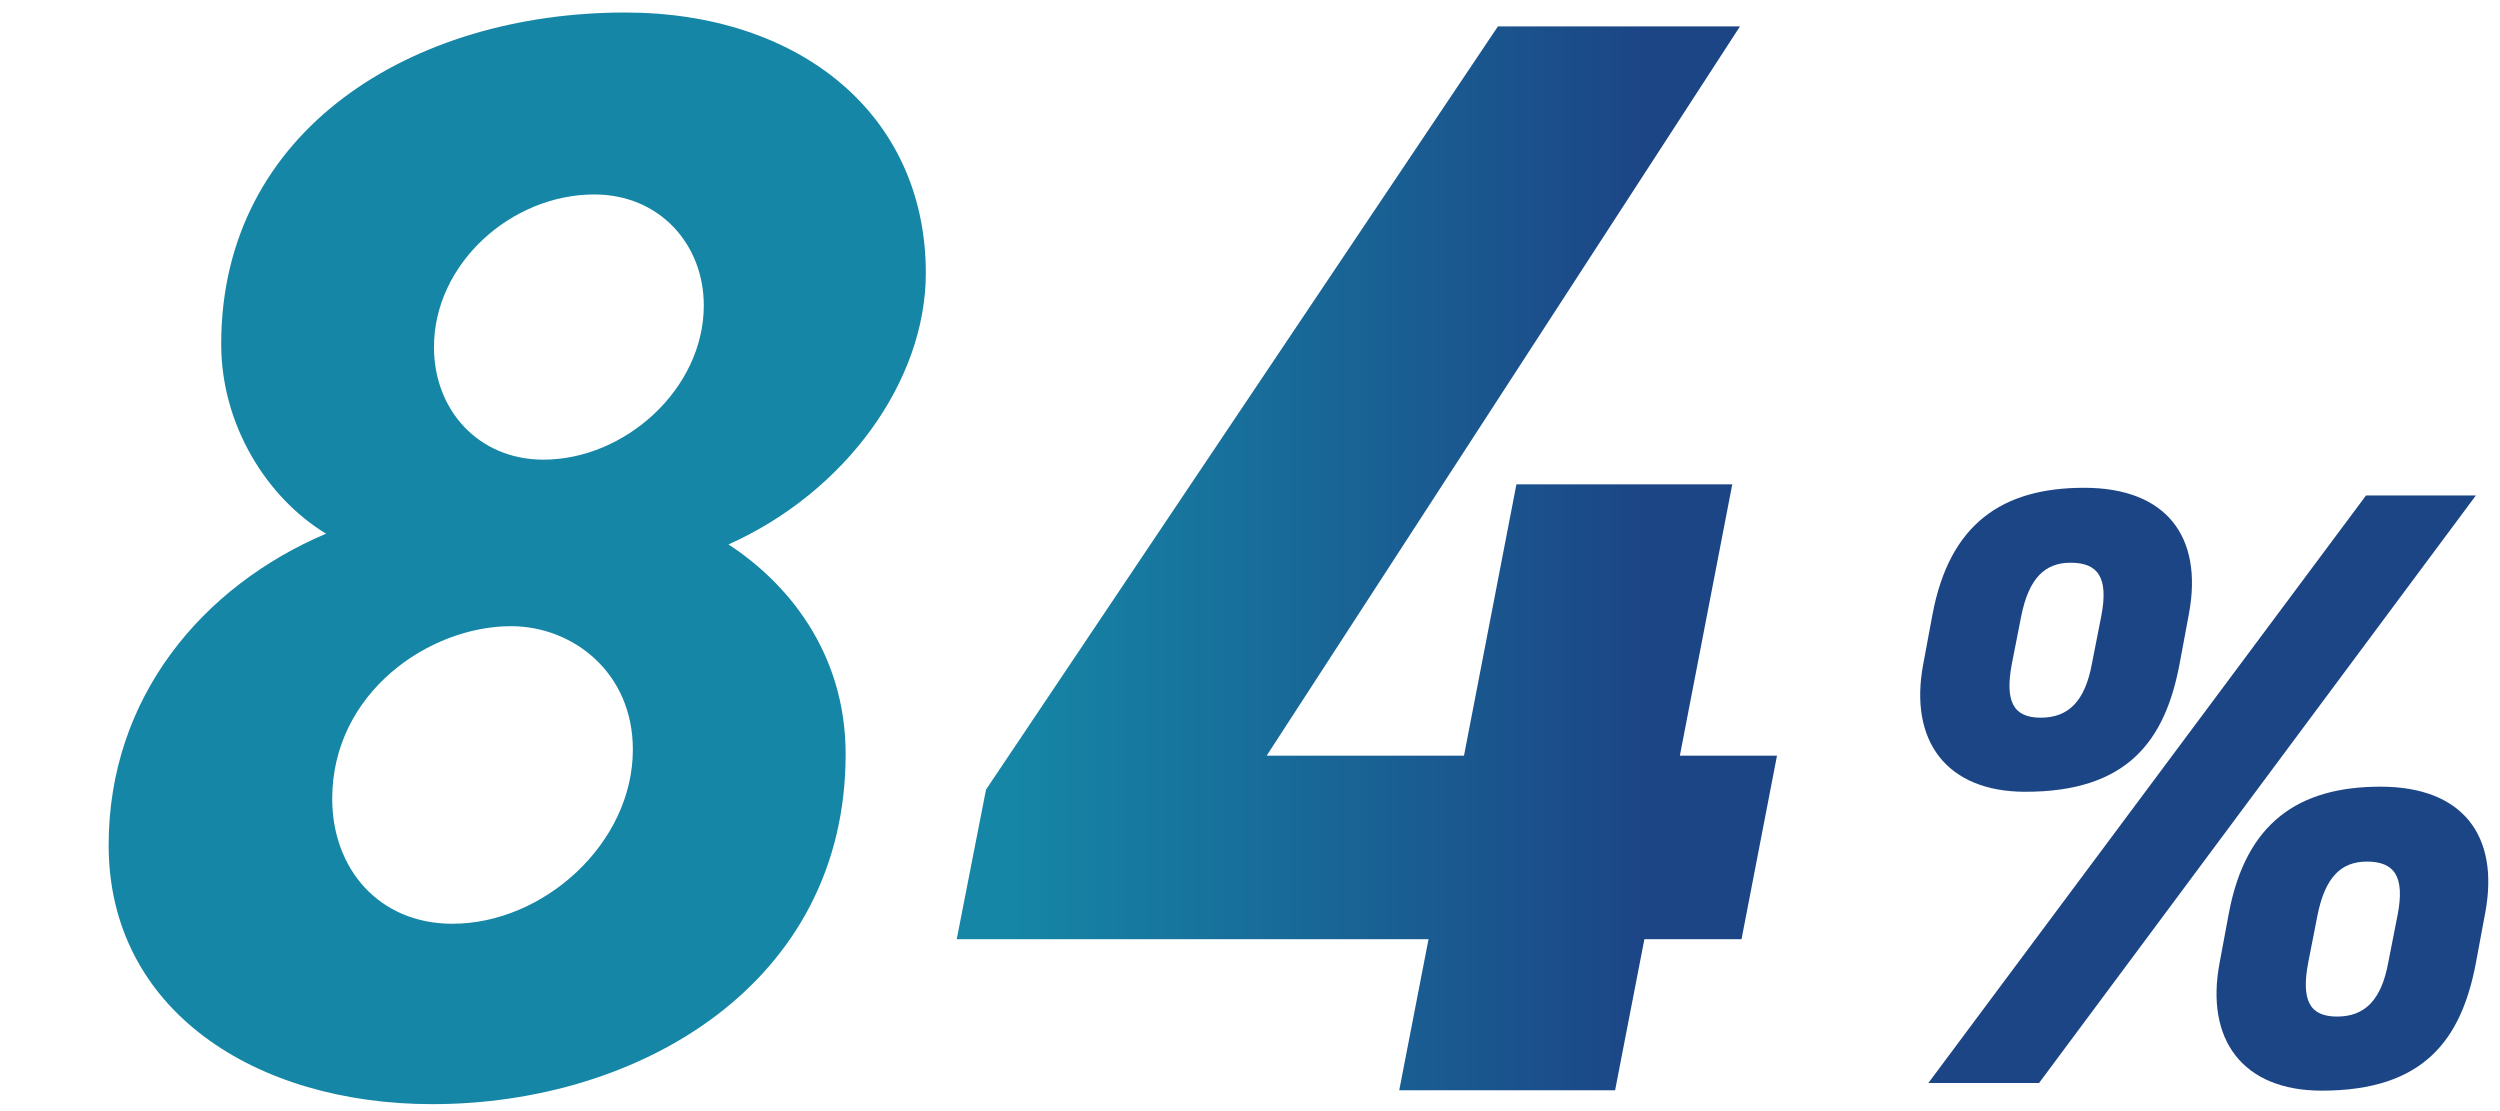
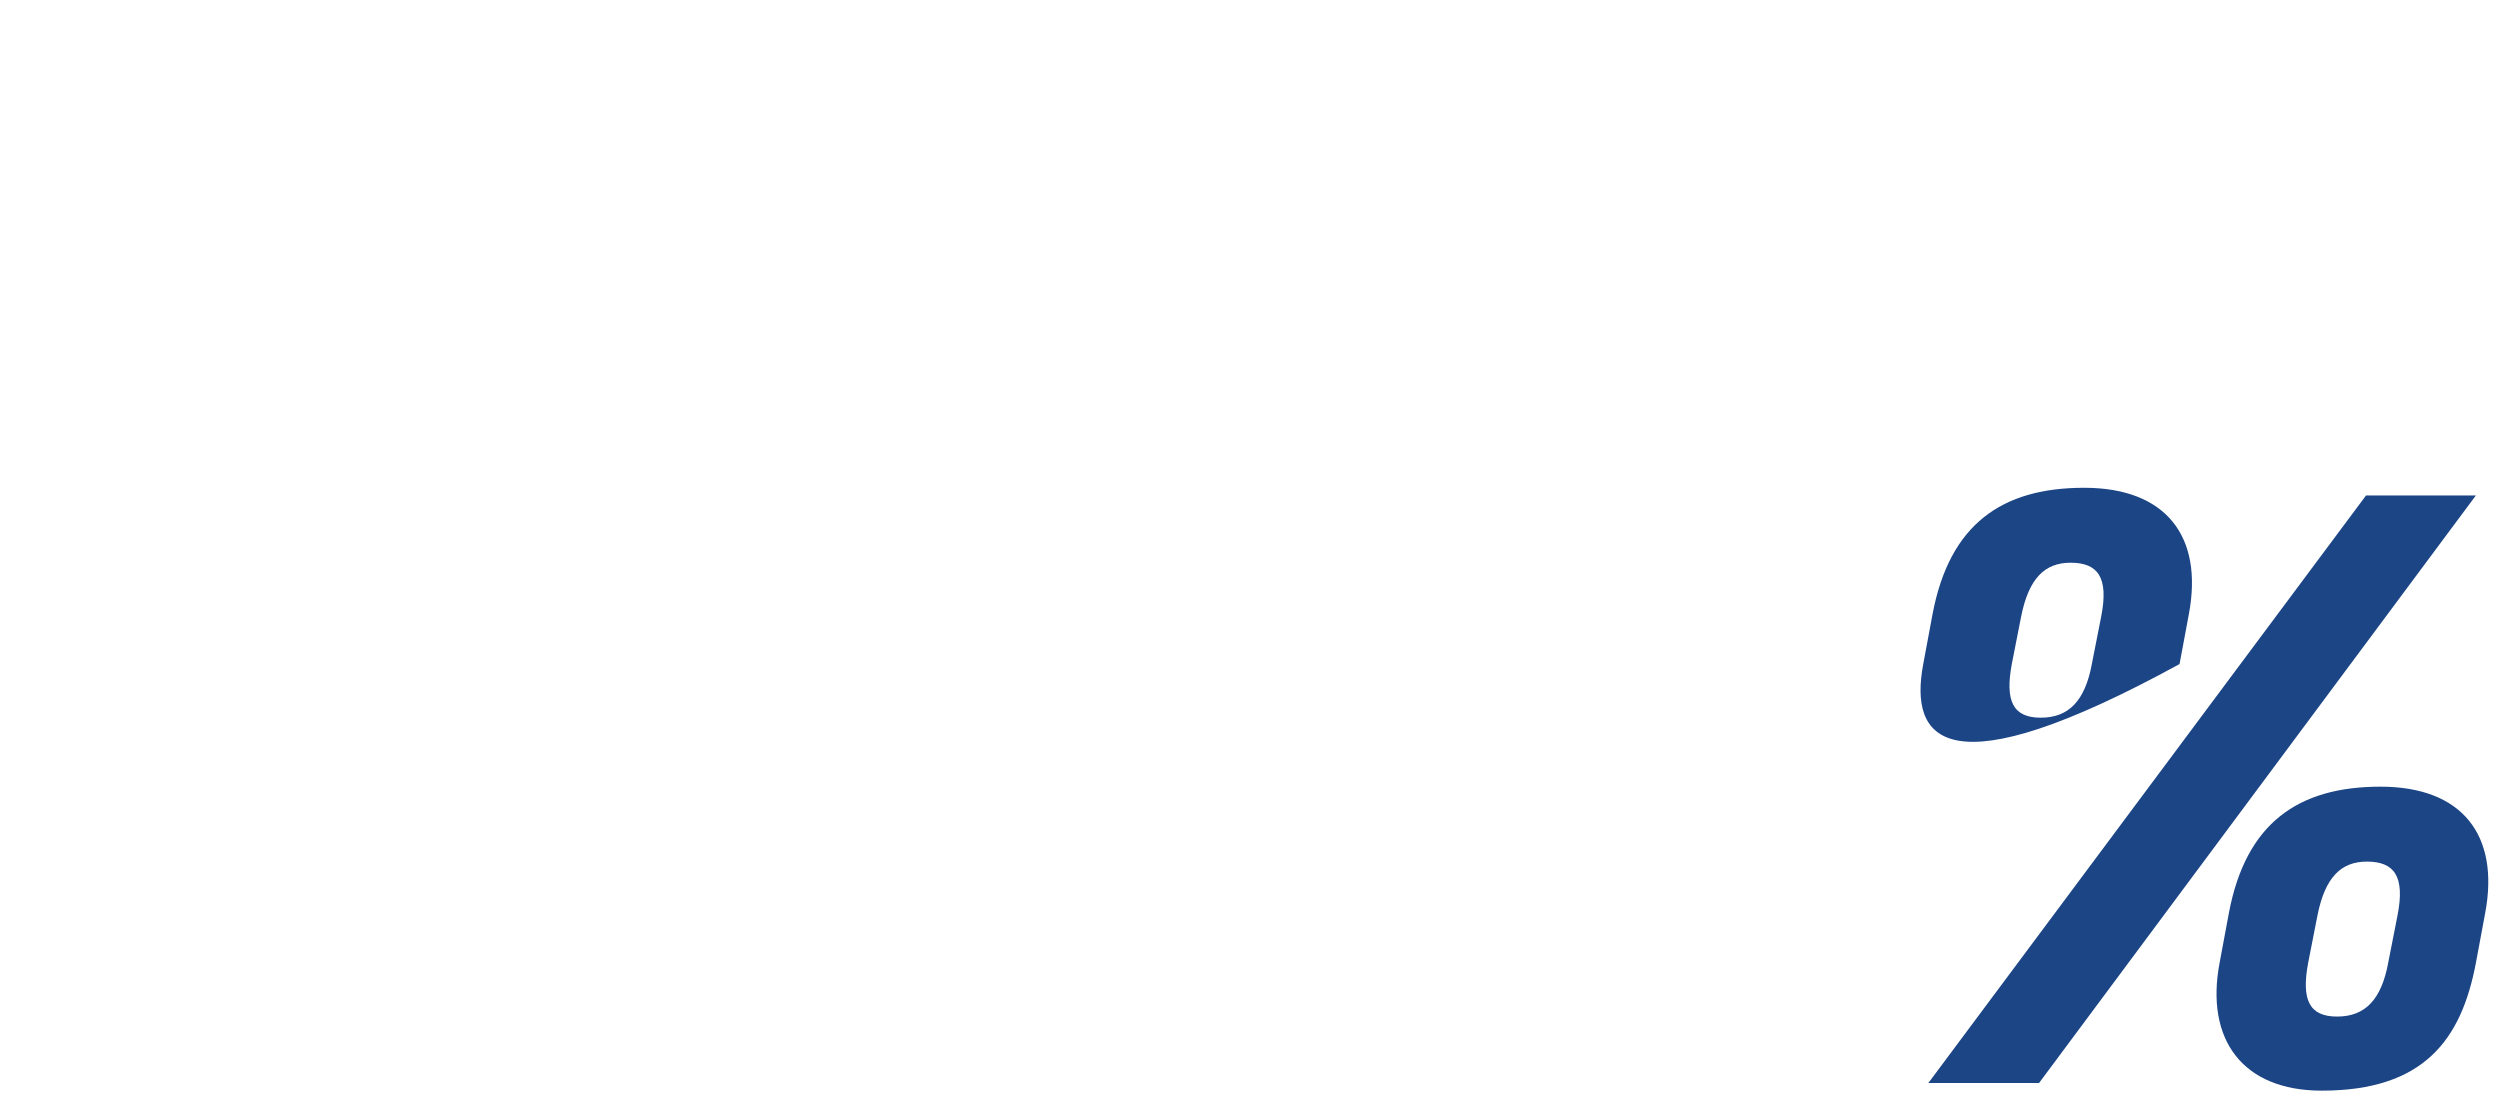
<svg xmlns="http://www.w3.org/2000/svg" width="180" height="80" viewBox="0 0 180 80" fill="none">
-   <path d="M7.822 60.849C7.822 50.191 14.594 42.198 23.475 38.424C19.256 35.871 15.926 30.653 15.926 24.769C15.926 9.338 29.692 0.901 45.011 0.901C57.556 0.901 66.659 8.228 66.659 19.663C66.659 27.433 60.886 35.426 52.449 39.201C56.557 41.865 60.886 46.861 60.886 54.299C60.886 70.84 46.011 79.499 31.135 79.499C18.368 79.499 7.822 72.727 7.822 60.849ZM23.919 57.518C23.919 62.514 27.249 66.51 32.578 66.51C39.128 66.51 45.566 60.738 45.566 53.966C45.566 48.415 41.237 45.085 36.796 45.085C30.913 45.085 23.919 49.858 23.919 57.518ZM31.246 24.991C31.246 29.543 34.465 33.095 39.128 33.095C45.011 33.095 50.673 27.989 50.673 21.994C50.673 17.553 47.454 14.001 42.791 14.001C36.796 14.001 31.246 18.997 31.246 24.991ZM107.85 1.9H125.279L91.198 54.41H105.407L109.182 34.871H124.724L120.949 54.41H127.943L125.39 67.621H118.396L116.287 78.5H100.745L102.854 67.621H68.884L70.993 56.852L107.85 1.9Z" fill="url(#paint0_linear_6152_6353)" />
-   <path d="M170.355 35.672H178.264L146.812 77.976H138.842L170.355 35.672ZM157.603 44.194L156.928 47.811C155.886 53.329 153.188 57.008 145.831 57.008C140.129 57.008 137.432 53.329 138.474 47.811L139.148 44.194C140.375 37.757 144.115 35.12 150.062 35.12C155.947 35.12 158.645 38.615 157.603 44.194ZM146.935 51.674C148.958 51.674 150.123 50.448 150.613 47.811L151.288 44.378C151.84 41.558 151.042 40.516 149.081 40.516C147.241 40.516 146.076 41.619 145.525 44.378L144.85 47.811C144.36 50.448 144.912 51.674 146.935 51.674ZM178.938 65.714L178.264 69.331C177.222 74.849 174.524 78.527 167.167 78.527C161.465 78.527 158.767 74.849 159.81 69.331L160.484 65.714C161.71 59.276 165.45 56.64 171.397 56.64C177.283 56.64 179.981 60.135 178.938 65.714ZM168.27 73.193C170.294 73.193 171.459 71.967 171.949 69.331L172.623 65.898C173.175 63.077 172.378 62.035 170.416 62.035C168.577 62.035 167.412 63.139 166.86 65.898L166.186 69.331C165.695 71.967 166.247 73.193 168.27 73.193Z" fill="#1C4586" />
+   <path d="M170.355 35.672H178.264L146.812 77.976H138.842L170.355 35.672ZM157.603 44.194L156.928 47.811C140.129 57.008 137.432 53.329 138.474 47.811L139.148 44.194C140.375 37.757 144.115 35.12 150.062 35.12C155.947 35.12 158.645 38.615 157.603 44.194ZM146.935 51.674C148.958 51.674 150.123 50.448 150.613 47.811L151.288 44.378C151.84 41.558 151.042 40.516 149.081 40.516C147.241 40.516 146.076 41.619 145.525 44.378L144.85 47.811C144.36 50.448 144.912 51.674 146.935 51.674ZM178.938 65.714L178.264 69.331C177.222 74.849 174.524 78.527 167.167 78.527C161.465 78.527 158.767 74.849 159.81 69.331L160.484 65.714C161.71 59.276 165.45 56.64 171.397 56.64C177.283 56.64 179.981 60.135 178.938 65.714ZM168.27 73.193C170.294 73.193 171.459 71.967 171.949 69.331L172.623 65.898C173.175 63.077 172.378 62.035 170.416 62.035C168.577 62.035 167.412 63.139 166.86 65.898L166.186 69.331C165.695 71.967 166.247 73.193 168.27 73.193Z" fill="#1C4586" />
  <defs>
    <linearGradient id="paint0_linear_6152_6353" x1="0" y1="40" x2="126" y2="40" gradientUnits="userSpaceOnUse">
      <stop offset="0.58" stop-color="#1586A6" />
      <stop offset="0.94" stop-color="#1C4586" />
    </linearGradient>
  </defs>
</svg>